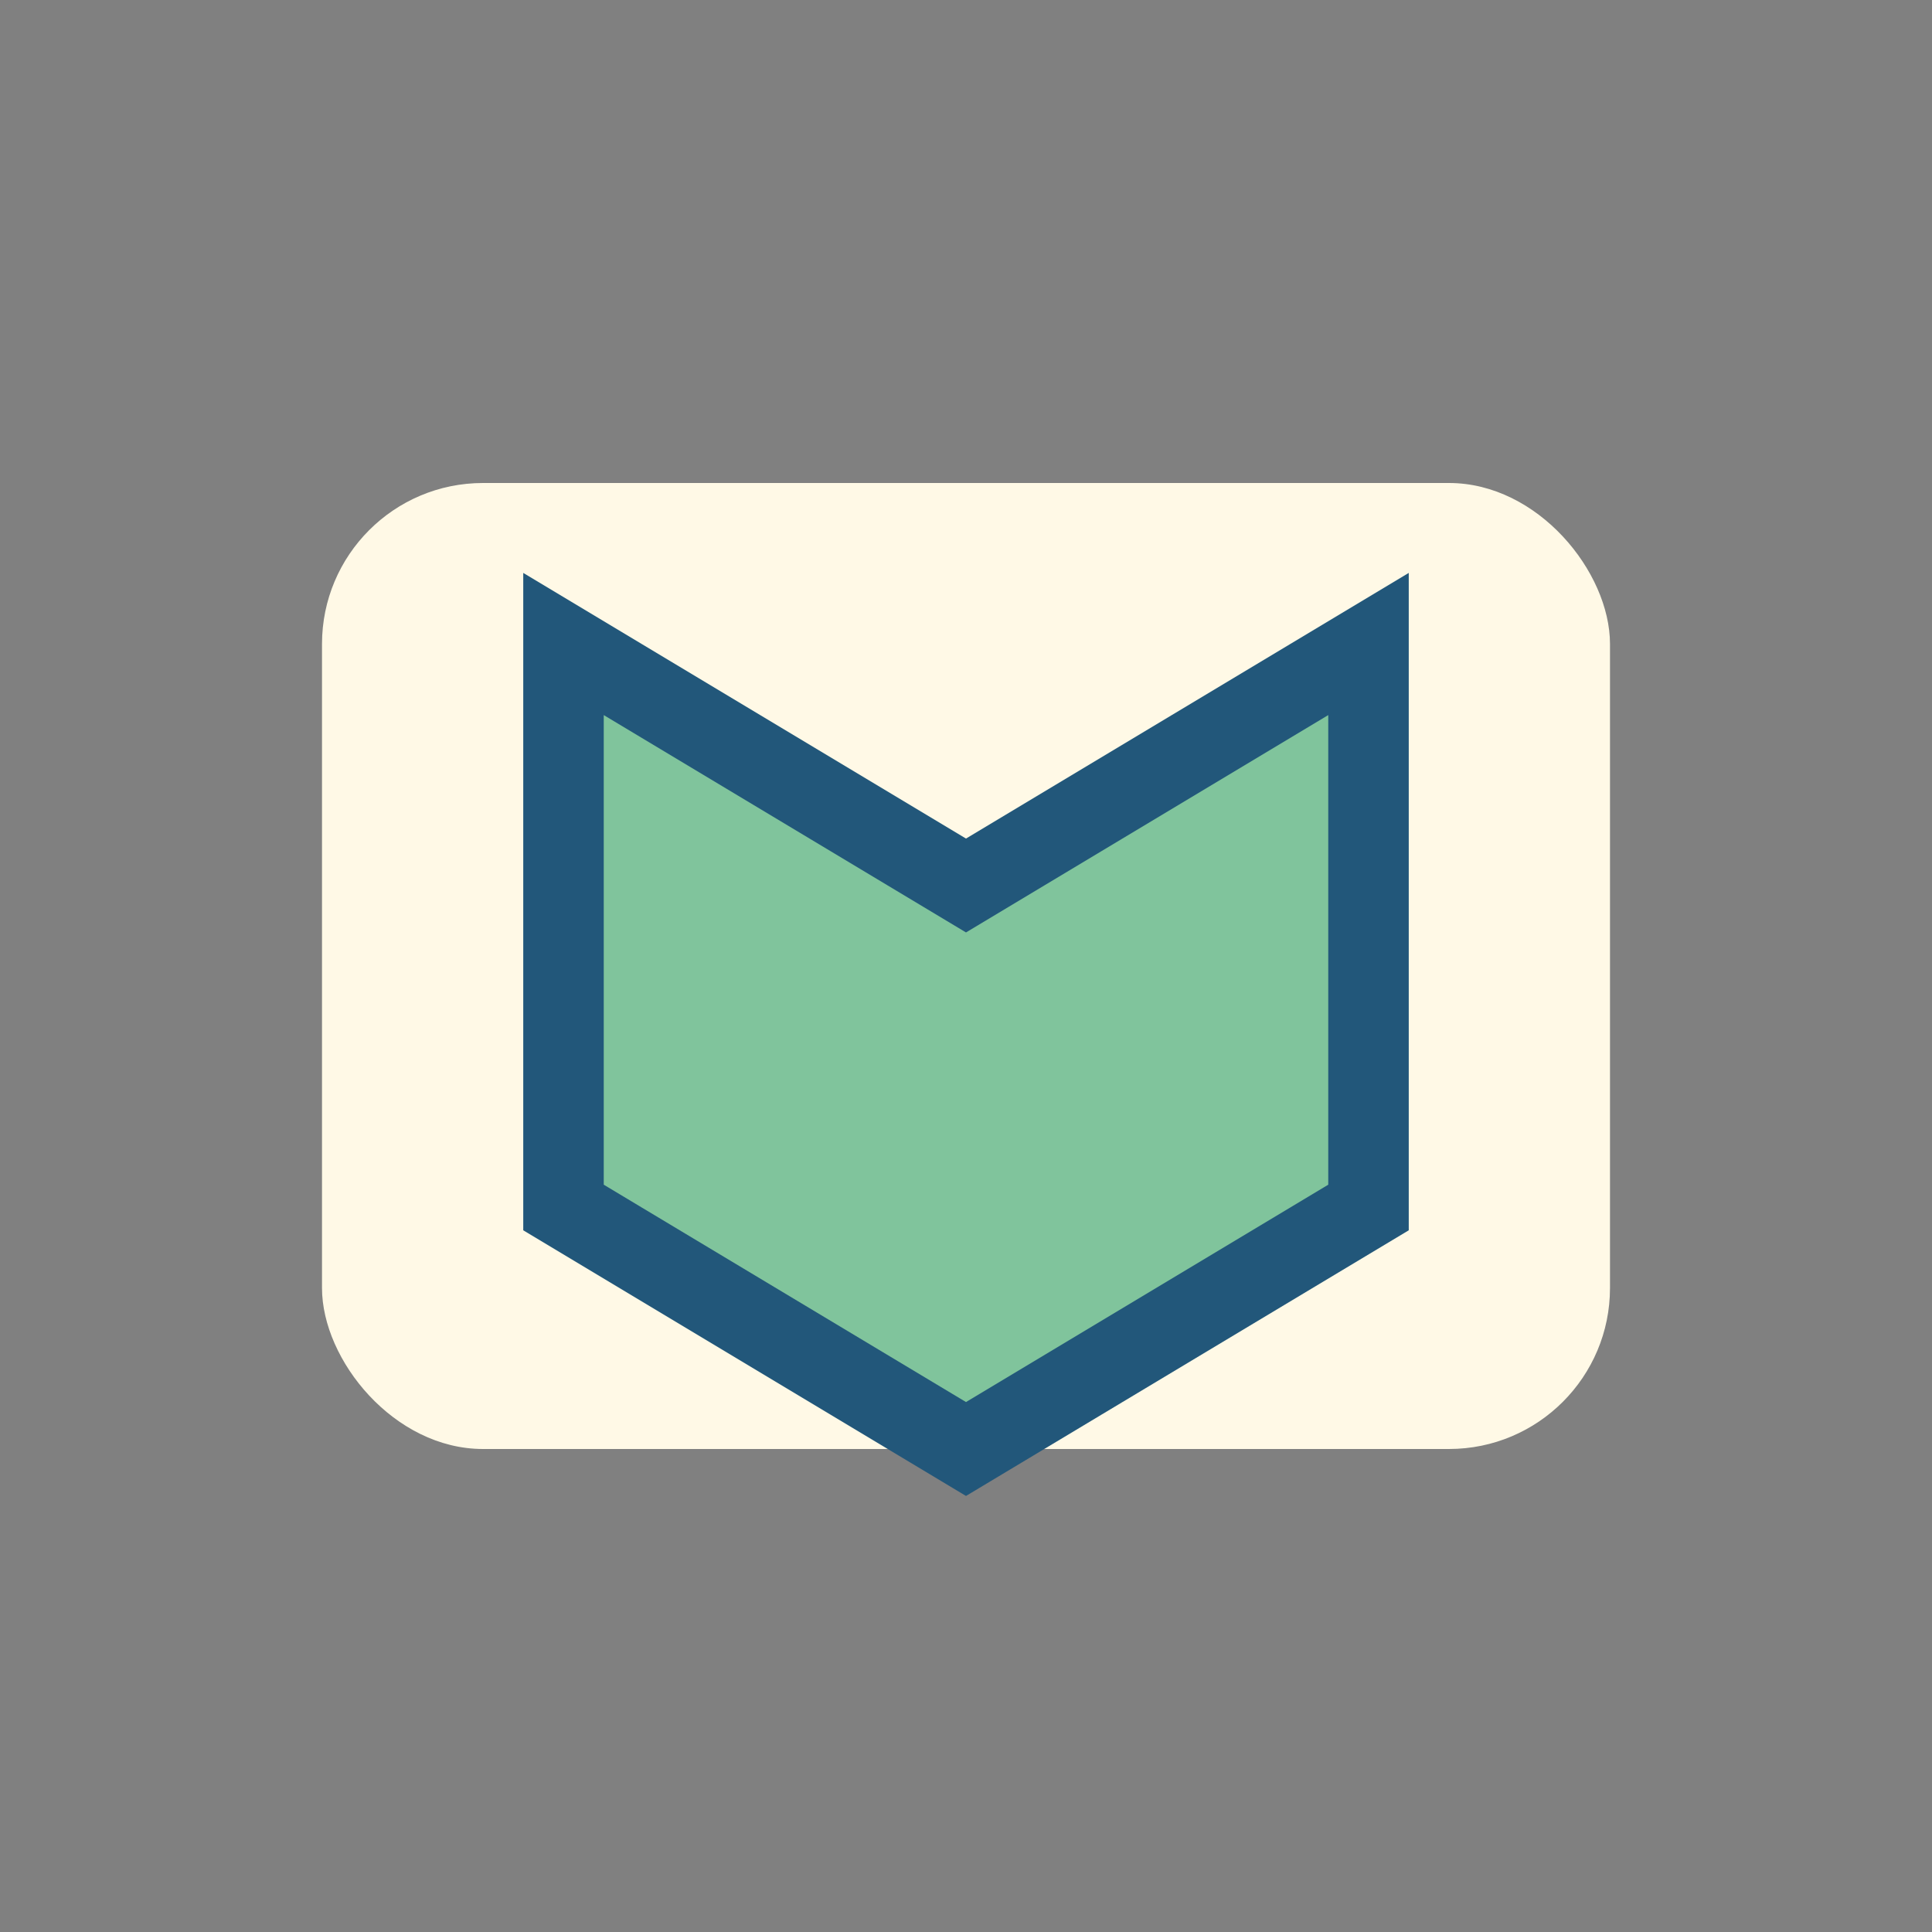
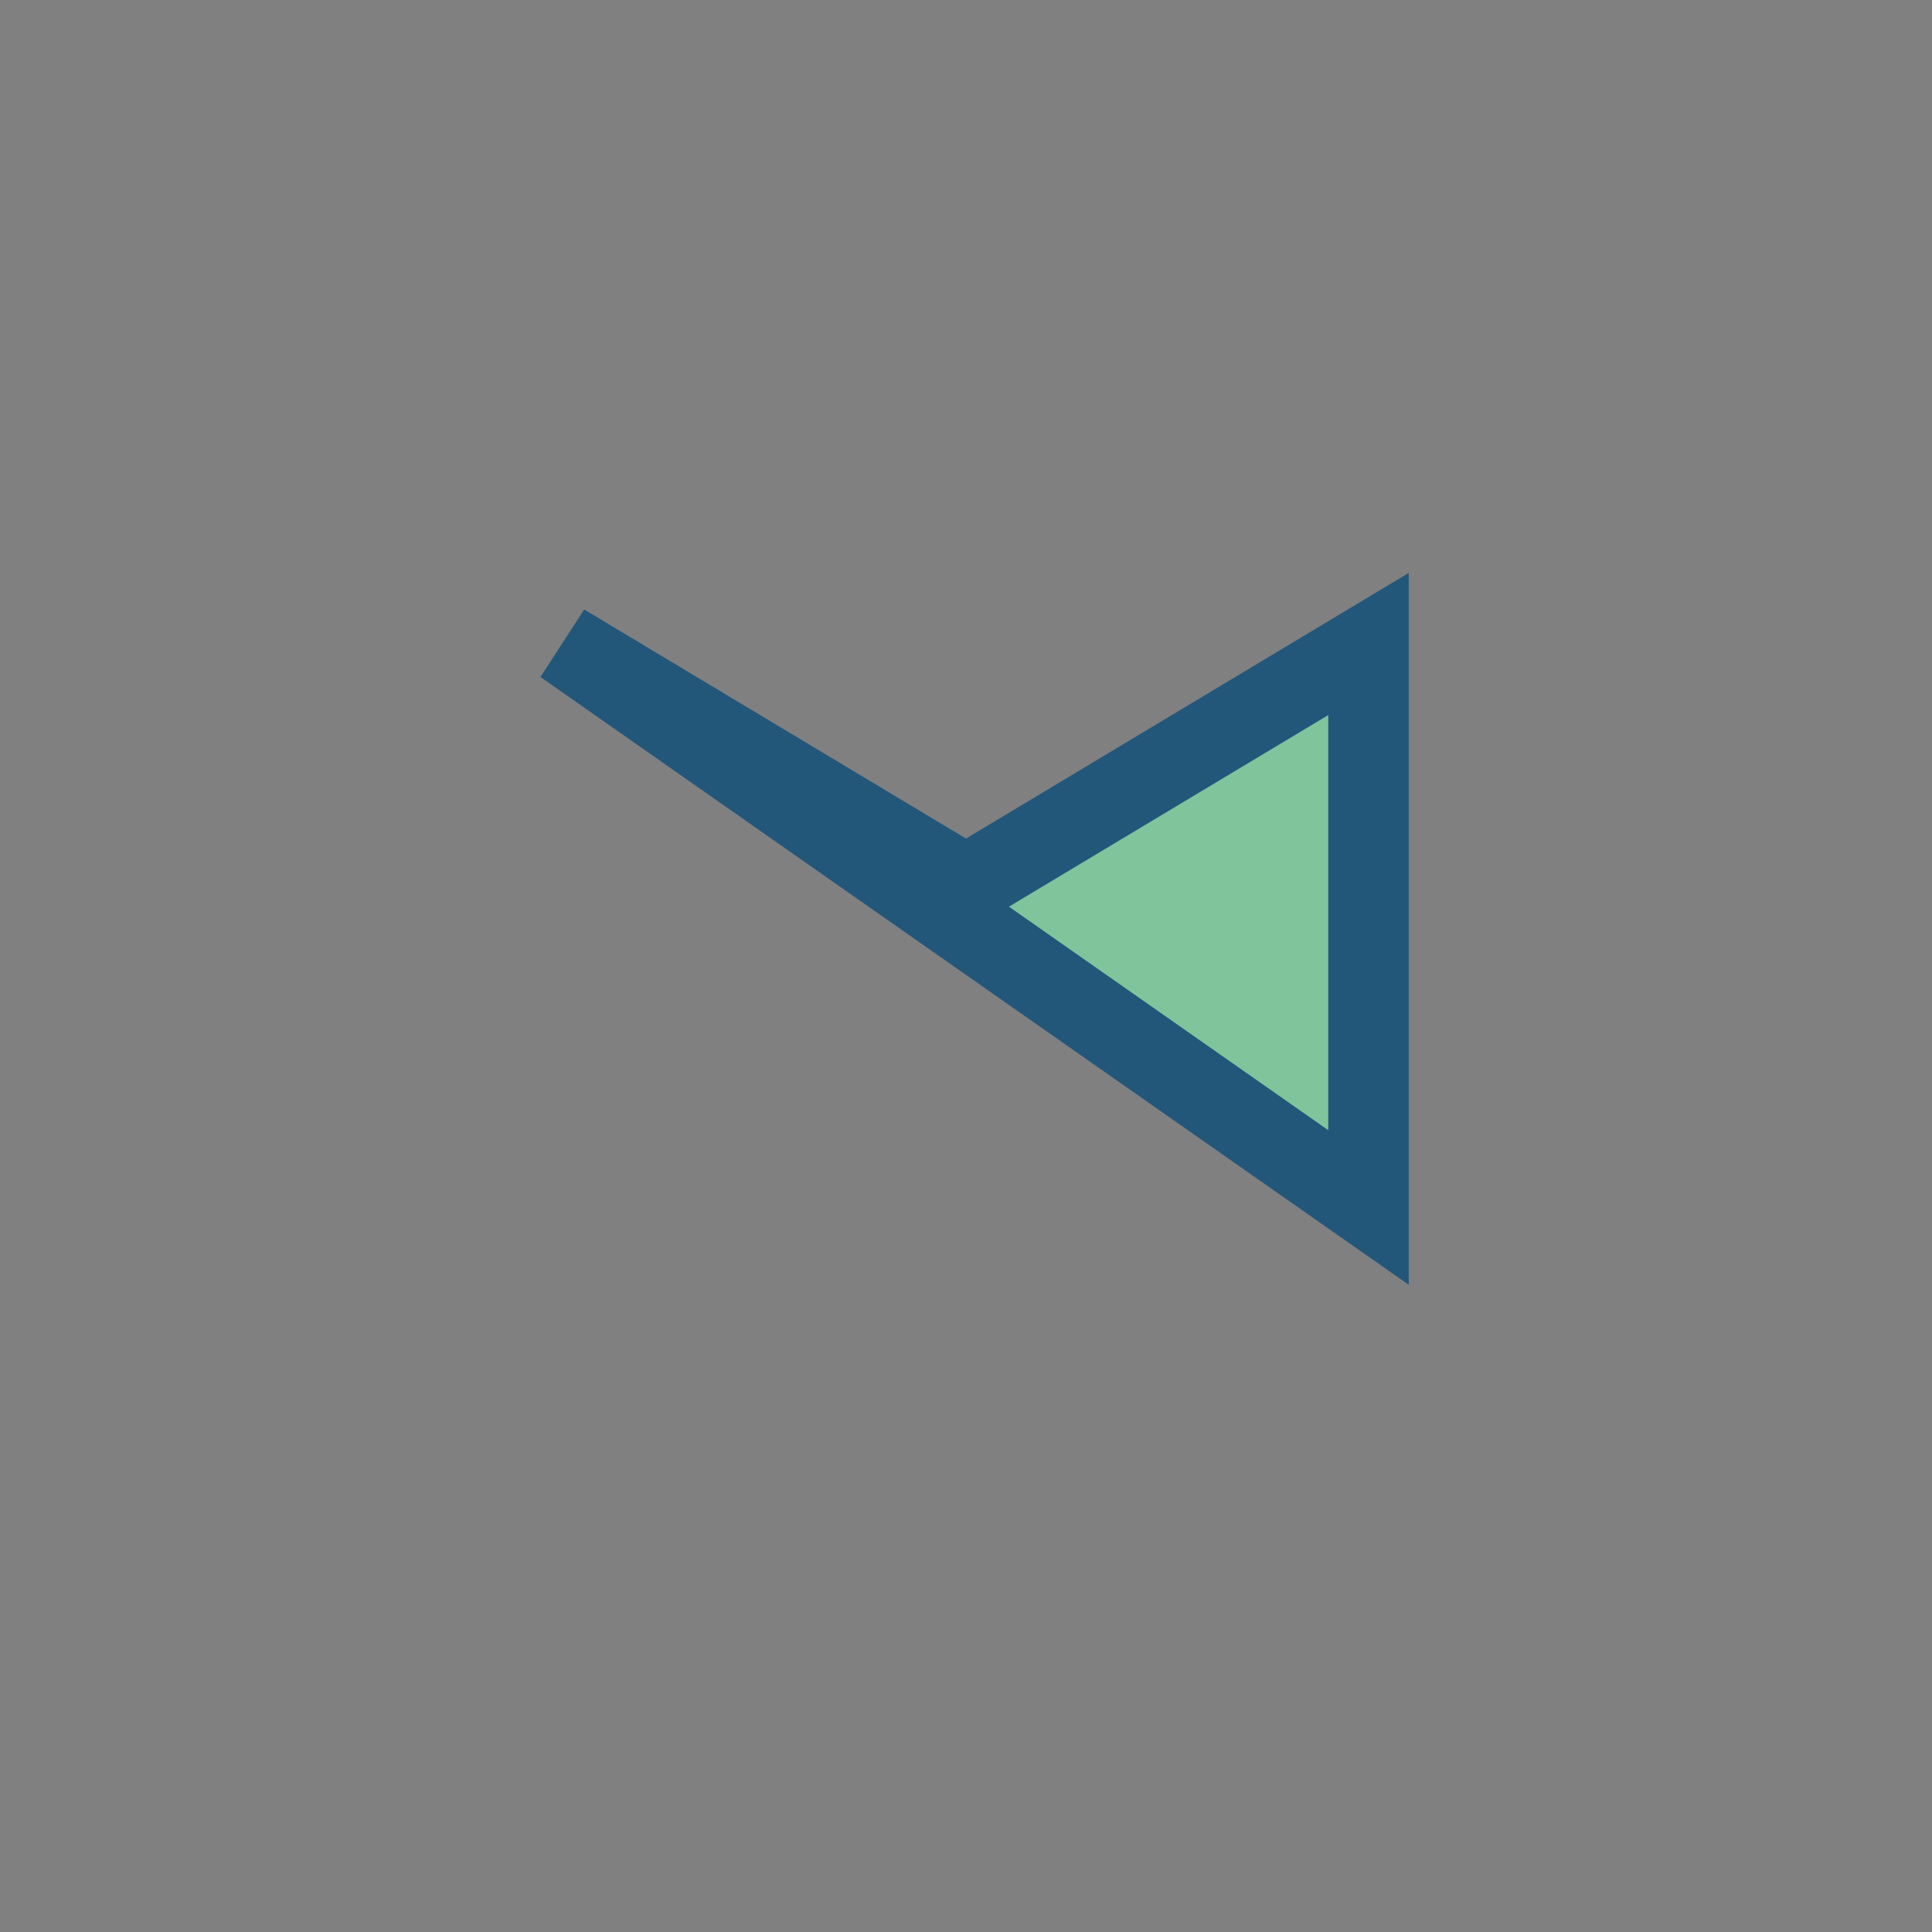
<svg xmlns="http://www.w3.org/2000/svg" width="24" height="24" viewBox="0 0 24 24">
  <rect x="0" y="0" width="24" height="24" fill="#808080" stroke="none" />
-   <rect x="4" y="6" width="16" height="12" rx="2" fill="#FFF9E6" />
-   <path d="M7 8l5 3 5-3v7l-5 3-5-3z" fill="#80C49C" stroke="#22577A" />
+   <path d="M7 8l5 3 5-3v7z" fill="#80C49C" stroke="#22577A" />
</svg>